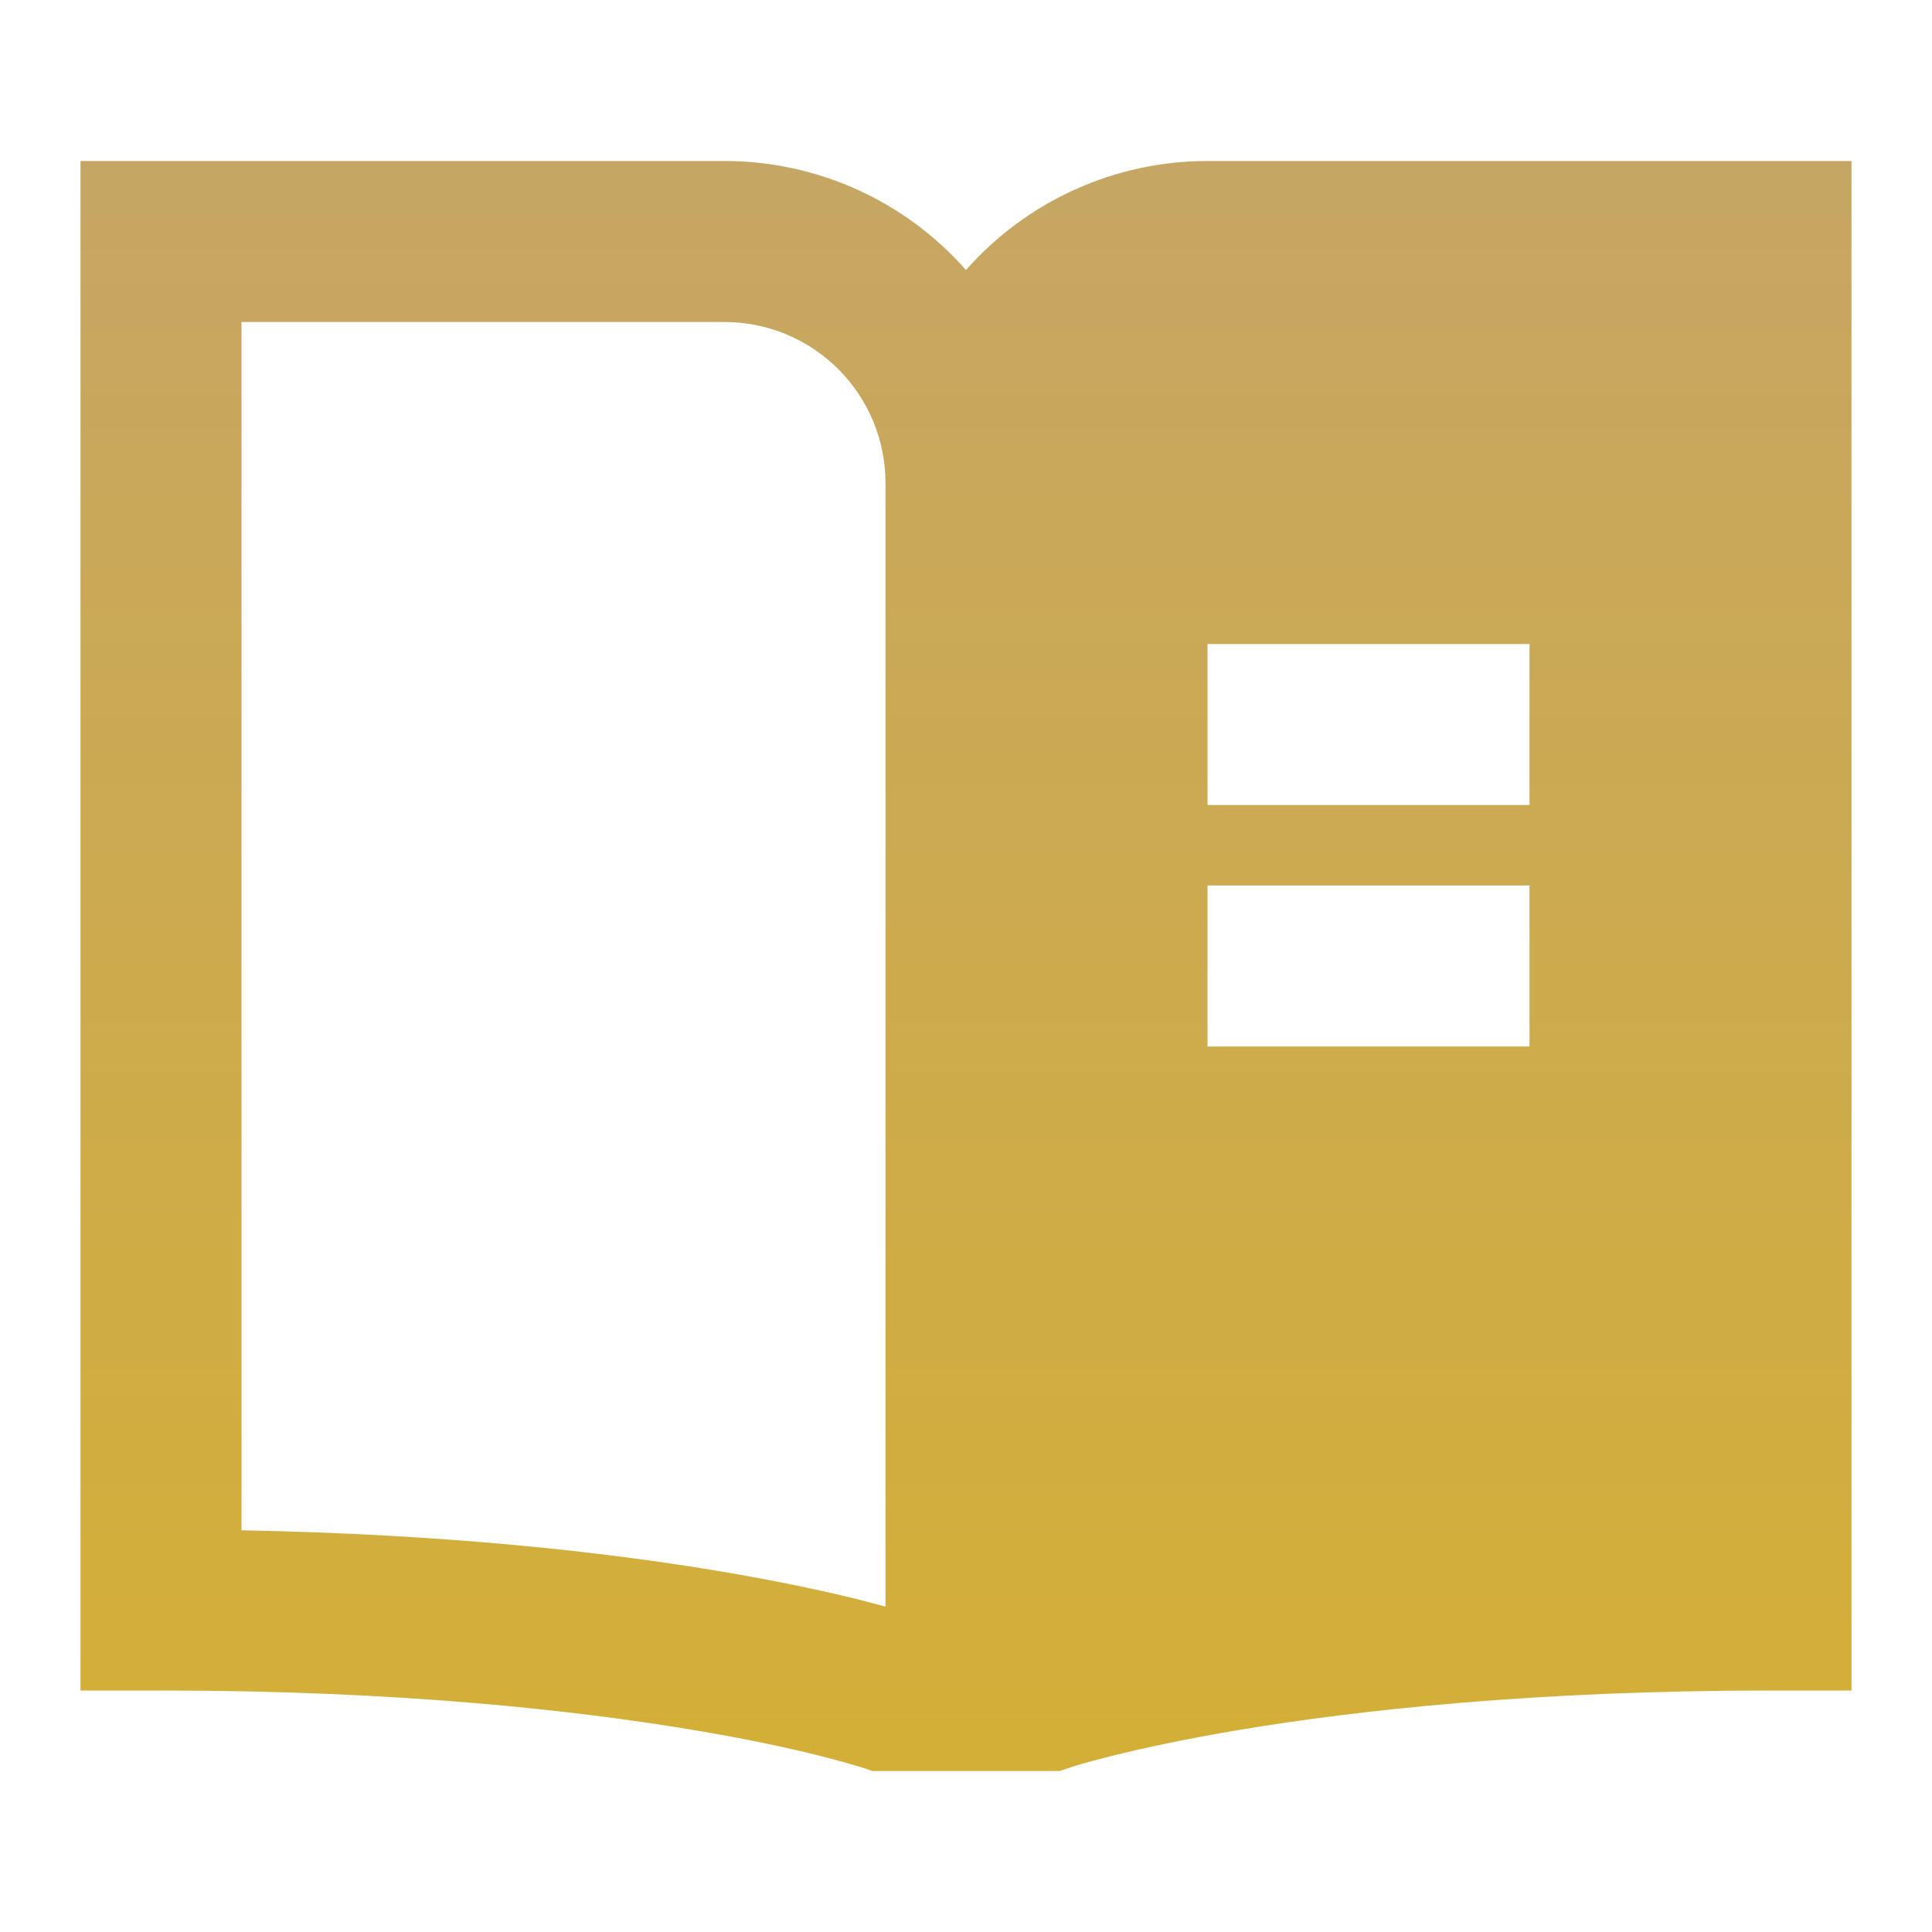
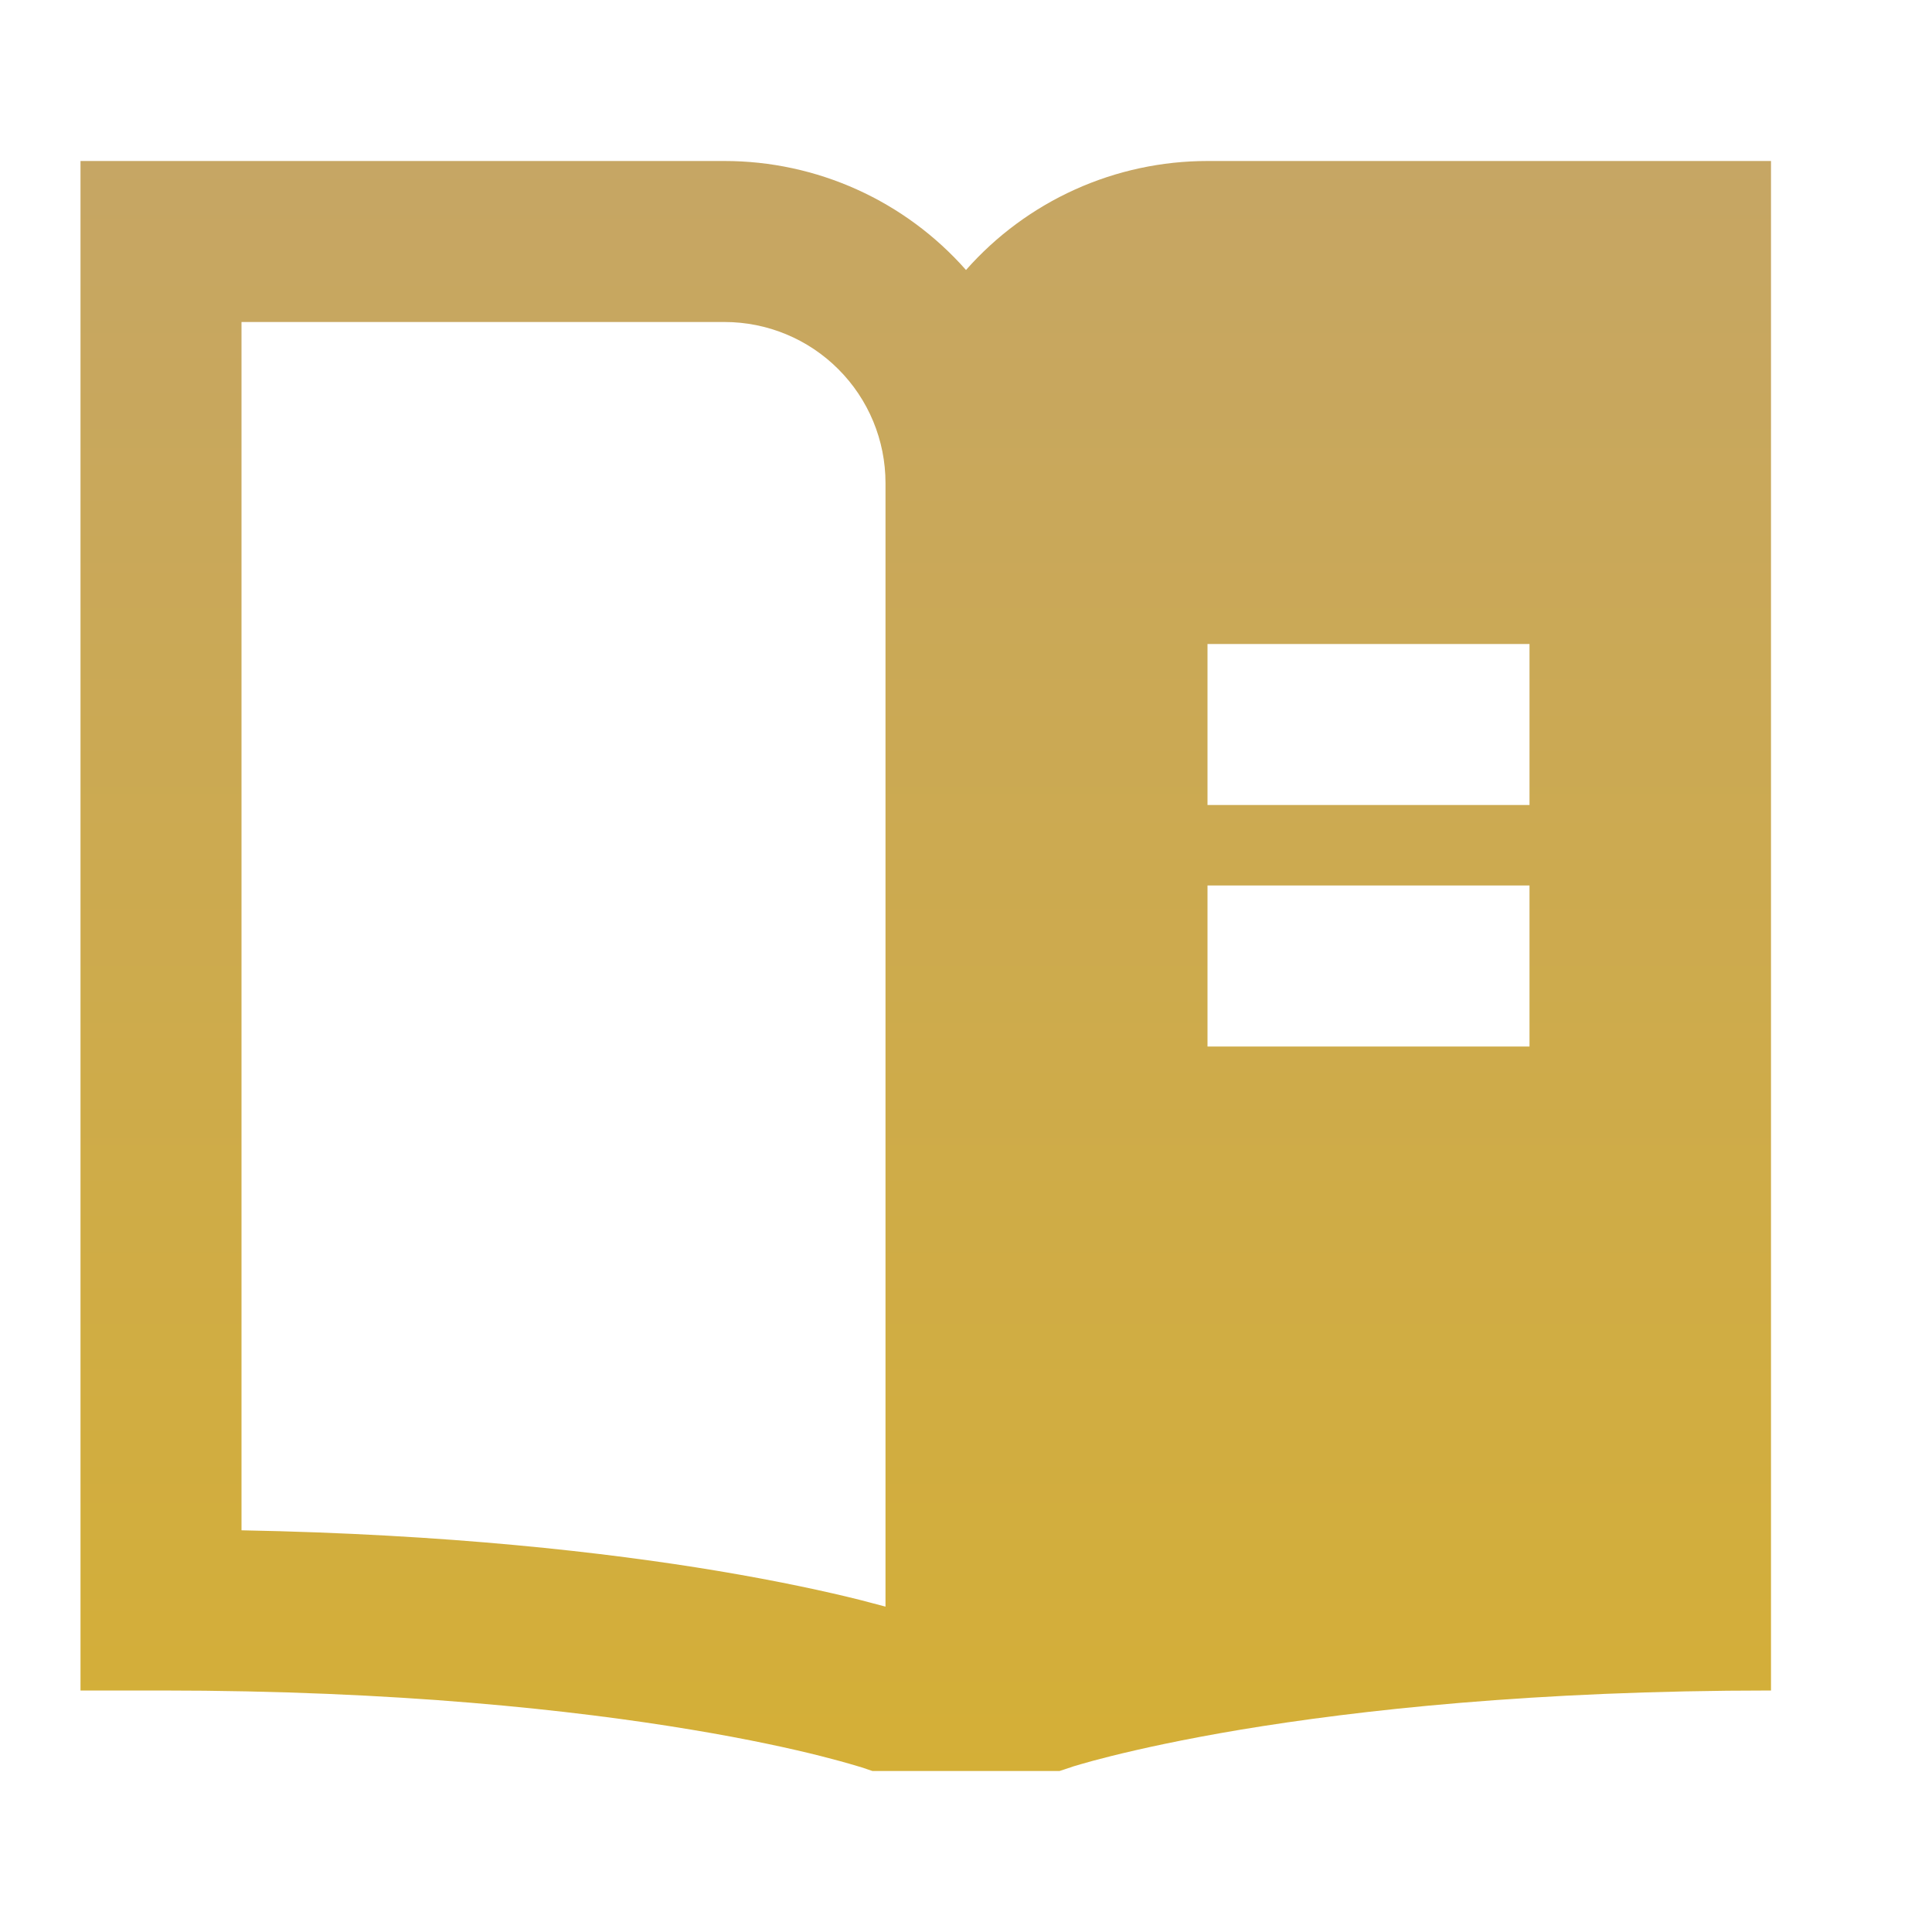
<svg xmlns="http://www.w3.org/2000/svg" width="48" height="48" viewBox="0 0 48 48" fill="none">
-   <path d="M18 4H2V42H4C9.888 42 14.28 42.49 17.172 42.972C18.618 43.212 19.692 43.452 20.39 43.628C20.707 43.708 21.021 43.794 21.334 43.888L21.368 43.898H21.372L21.676 44H26.324L26.628 43.9L26.632 43.898L26.666 43.886L26.842 43.834C27.005 43.785 27.261 43.716 27.61 43.628C28.31 43.454 29.382 43.214 30.83 42.972C33.72 42.492 38.108 42 44 42H46V4H30C28.865 4 27.743 4.241 26.709 4.708C25.674 5.175 24.751 5.857 24 6.708C23.249 5.857 22.326 5.175 21.291 4.708C20.257 4.241 19.135 4 18 4ZM6 38.02V8H18C19.061 8 20.078 8.421 20.828 9.172C21.579 9.922 22 10.939 22 12V39.916L21.36 39.748C20.56 39.548 19.382 39.288 17.828 39.028C15.07 38.568 11.128 38.116 6 38.02ZM38 20H30V16H38V20ZM38 26H30V22H38V26Z" fill="url(#paint0_linear_22029_42)" />
+   <path d="M18 4H2V42H4C9.888 42 14.28 42.49 17.172 42.972C18.618 43.212 19.692 43.452 20.39 43.628C20.707 43.708 21.021 43.794 21.334 43.888L21.368 43.898H21.372L21.676 44H26.324L26.628 43.9L26.632 43.898L26.666 43.886L26.842 43.834C27.005 43.785 27.261 43.716 27.61 43.628C28.31 43.454 29.382 43.214 30.83 42.972C33.72 42.492 38.108 42 44 42V4H30C28.865 4 27.743 4.241 26.709 4.708C25.674 5.175 24.751 5.857 24 6.708C23.249 5.857 22.326 5.175 21.291 4.708C20.257 4.241 19.135 4 18 4ZM6 38.02V8H18C19.061 8 20.078 8.421 20.828 9.172C21.579 9.922 22 10.939 22 12V39.916L21.36 39.748C20.56 39.548 19.382 39.288 17.828 39.028C15.07 38.568 11.128 38.116 6 38.02ZM38 20H30V16H38V20ZM38 26H30V22H38V26Z" fill="url(#paint0_linear_22029_42)" />
  <defs>
    <linearGradient id="paint0_linear_22029_42" x1="24" y1="4" x2="24" y2="44" gradientUnits="userSpaceOnUse">
      <stop stop-color="#C6A664" />
      <stop offset="1" stop-color="#D4AF37" />
    </linearGradient>
  </defs>
</svg>